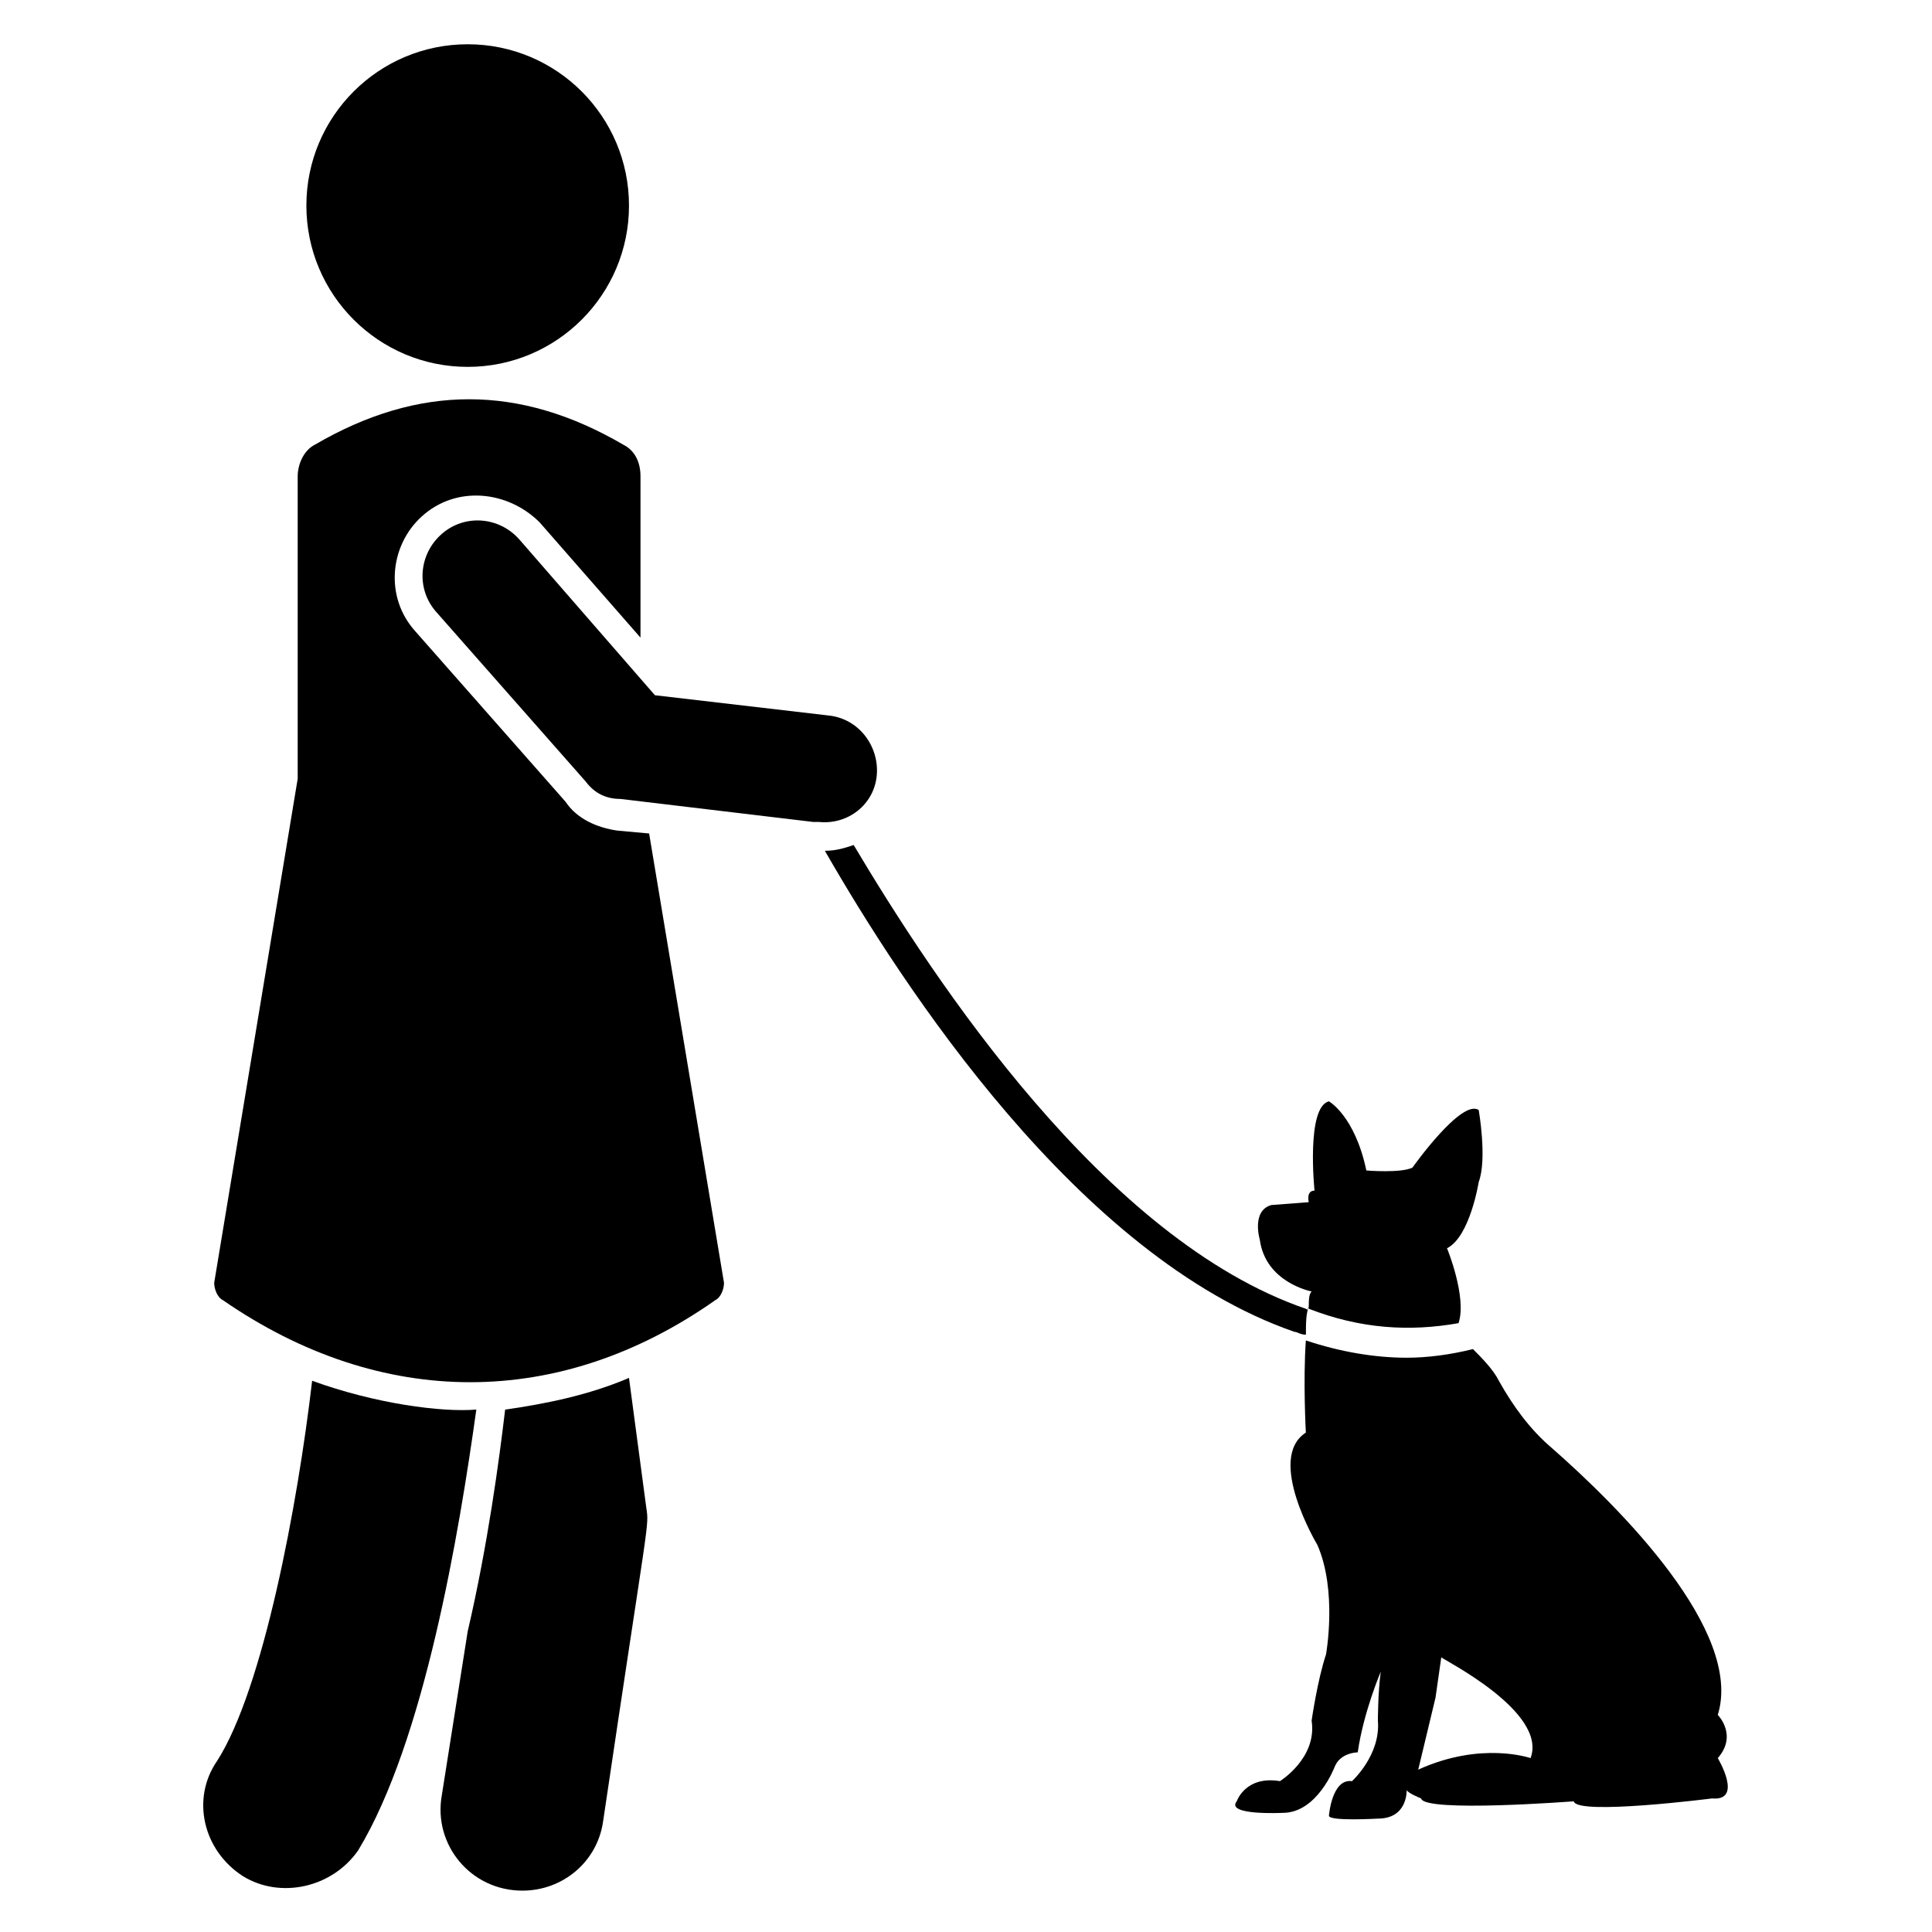
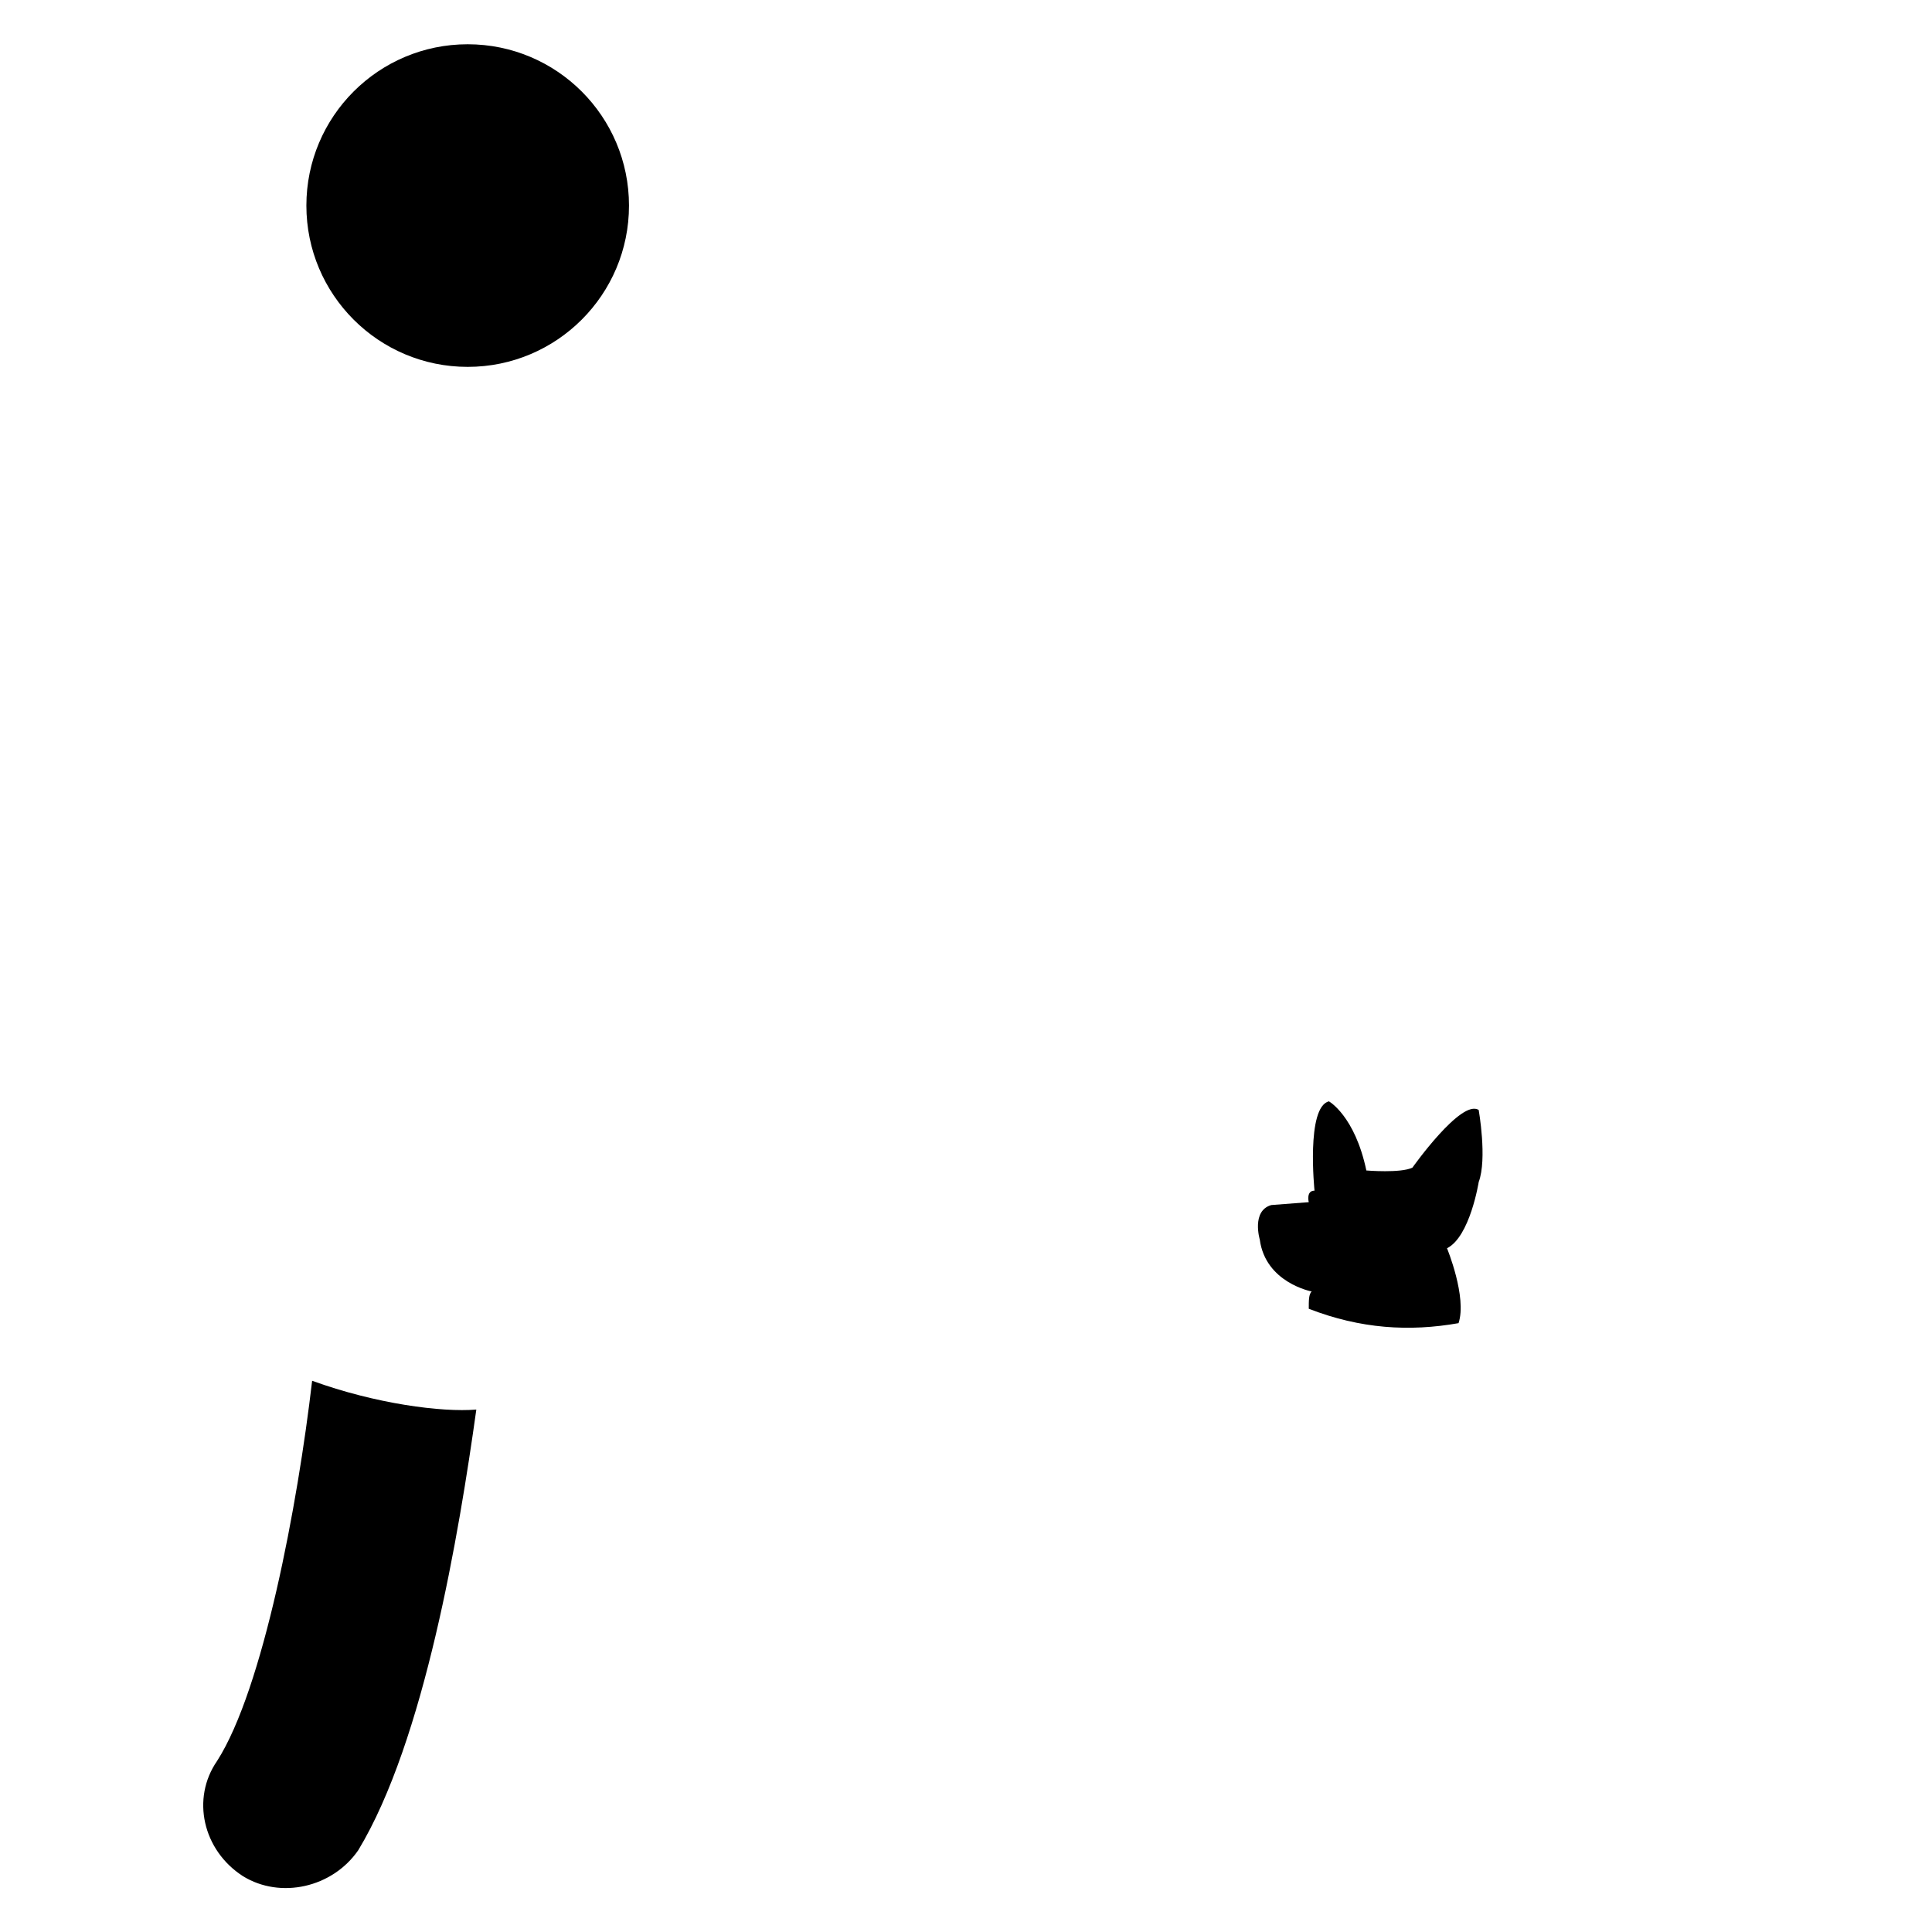
<svg xmlns="http://www.w3.org/2000/svg" fill="#000000" width="800px" height="800px" version="1.1" viewBox="144 144 512 512">
  <g>
-     <path d="m490.07 490.84c-53.434-18.32-98.473-87.023-119.84-122.9-2.289 0.762-4.582 1.527-7.633 1.527 20.609 35.879 67.176 107.63 124.43 127.48 0.762 0 1.527 0.762 3.055 0.762 0-3.055 0-5.344 0.762-7.633-0.004 1.527-0.766 0.762-0.766 0.762z" />
-     <path d="m310.69 509.16c-10.688 4.582-22.137 6.871-32.824 8.398-1.527 12.977-4.582 35.879-9.922 58.777l-6.871 43.512c-2.289 12.977 7.633 25.191 21.375 25.191 10.688 0 19.848-7.633 21.375-18.32 12.211-82.445 12.211-77.863 11.445-83.207z" />
    <path d="m270.23 517.55c-9.16 0.762-26.719-1.527-43.512-7.633-3.816 32.824-12.977 81.676-25.191 100.76-6.871 9.922-3.816 23.664 6.871 30.535 9.922 6.106 23.664 3.055 30.535-6.871 17.555-29.008 26.715-83.969 31.297-116.79z" />
    <path d="m310.69 198.48c0 23.605-19.141 42.746-42.75 42.746-23.605 0-42.746-19.141-42.746-42.746 0-23.609 19.141-42.75 42.746-42.75 23.609 0 42.75 19.141 42.75 42.75" />
-     <path d="m307.63 364.12c-5.344-0.762-10.688-3.055-13.742-7.633l-39.695-45.039c-8.398-9.16-6.871-22.902 1.527-30.535 9.16-8.398 22.902-6.871 31.297 1.527l26.719 30.535v-42.746c0-3.816-1.527-6.871-4.582-8.398-27.48-16.031-54.199-16.031-81.68 0-3.055 1.527-4.582 5.344-4.582 8.398v80.152l-22.129 133.58c0 1.527 0.762 3.816 2.289 4.582 41.984 29.008 89.312 29.008 130.53 0 1.527-0.762 2.289-3.055 2.289-4.582l-19.844-119.08z" />
-     <path d="m376.34 349.62c0.762-7.633-4.582-15.266-12.977-16.031l-45.801-5.344-35.879-41.223c-5.344-6.106-14.504-6.871-20.609-1.527-6.106 5.344-6.871 14.504-1.527 20.609l39.695 45.039c2.289 3.055 5.344 4.582 9.16 4.582l51.145 6.106h1.527c7.633 0.766 14.5-4.578 15.266-12.211z" />
-     <path d="m599.23 609.92c5.344-6.106 0-11.449 0-11.449 6.871-22.137-25.953-54.961-44.273-70.992-5.344-4.582-9.922-10.688-13.742-17.559-1.527-3.055-4.582-6.106-6.871-8.398-6.106 1.527-12.215 2.289-17.559 2.289-8.398 0-17.559-1.527-26.719-4.582-0.762 10.688 0 24.426 0 24.426-10.688 6.871 3.055 29.77 3.055 29.77 5.344 12.215 2.289 29.008 2.289 29.008-2.289 6.871-3.816 17.559-3.816 17.559 1.527 9.922-8.398 16.031-8.398 16.031-9.16-1.527-11.449 5.344-11.449 5.344-3.047 3.824 12.219 3.059 12.219 3.059 9.16 0 13.742-12.215 13.742-12.215 1.527-3.816 6.106-3.816 6.106-3.816 1.527-10.688 6.106-21.375 6.106-21.375-0.762 5.344-0.762 12.977-0.762 12.977 0.762 9.16-6.871 16.031-6.871 16.031-5.344-0.762-6.106 9.16-6.106 9.16 0 1.527 12.977 0.762 12.977 0.762 7.633 0 7.633-6.871 7.633-7.633 0 0.762 3.816 2.289 3.816 2.289 0.762 3.816 40.457 0.762 40.457 0.762 0.762 3.816 36.641-0.762 36.641-0.762 8.398 0.77 1.527-10.684 1.527-10.684zm-49.617 0s-12.977-4.582-29.77 3.055l4.582-19.082 1.527-10.688c0.762 0.762 28.242 14.504 23.66 26.715z" />
    <path d="m530.53 494.65c2.289-6.871-3.055-19.848-3.055-19.848 6.106-3.055 8.398-17.559 8.398-17.559 2.289-6.106 0-19.082 0-19.082-4.582-3.055-17.559 15.266-17.559 15.266-3.055 1.527-12.215 0.762-12.215 0.762-3.055-14.504-9.922-18.32-9.922-18.32-6.106 1.527-3.816 23.664-3.816 23.664-2.289 0-1.527 3.055-1.527 3.055l-9.922 0.762c-5.344 1.527-3.055 9.16-3.055 9.16 1.527 11.449 13.742 13.742 13.742 13.742-0.762 0.762-0.762 2.289-0.762 4.582 13.738 5.344 26.715 6.109 39.691 3.816z" />
  </g>
</svg>